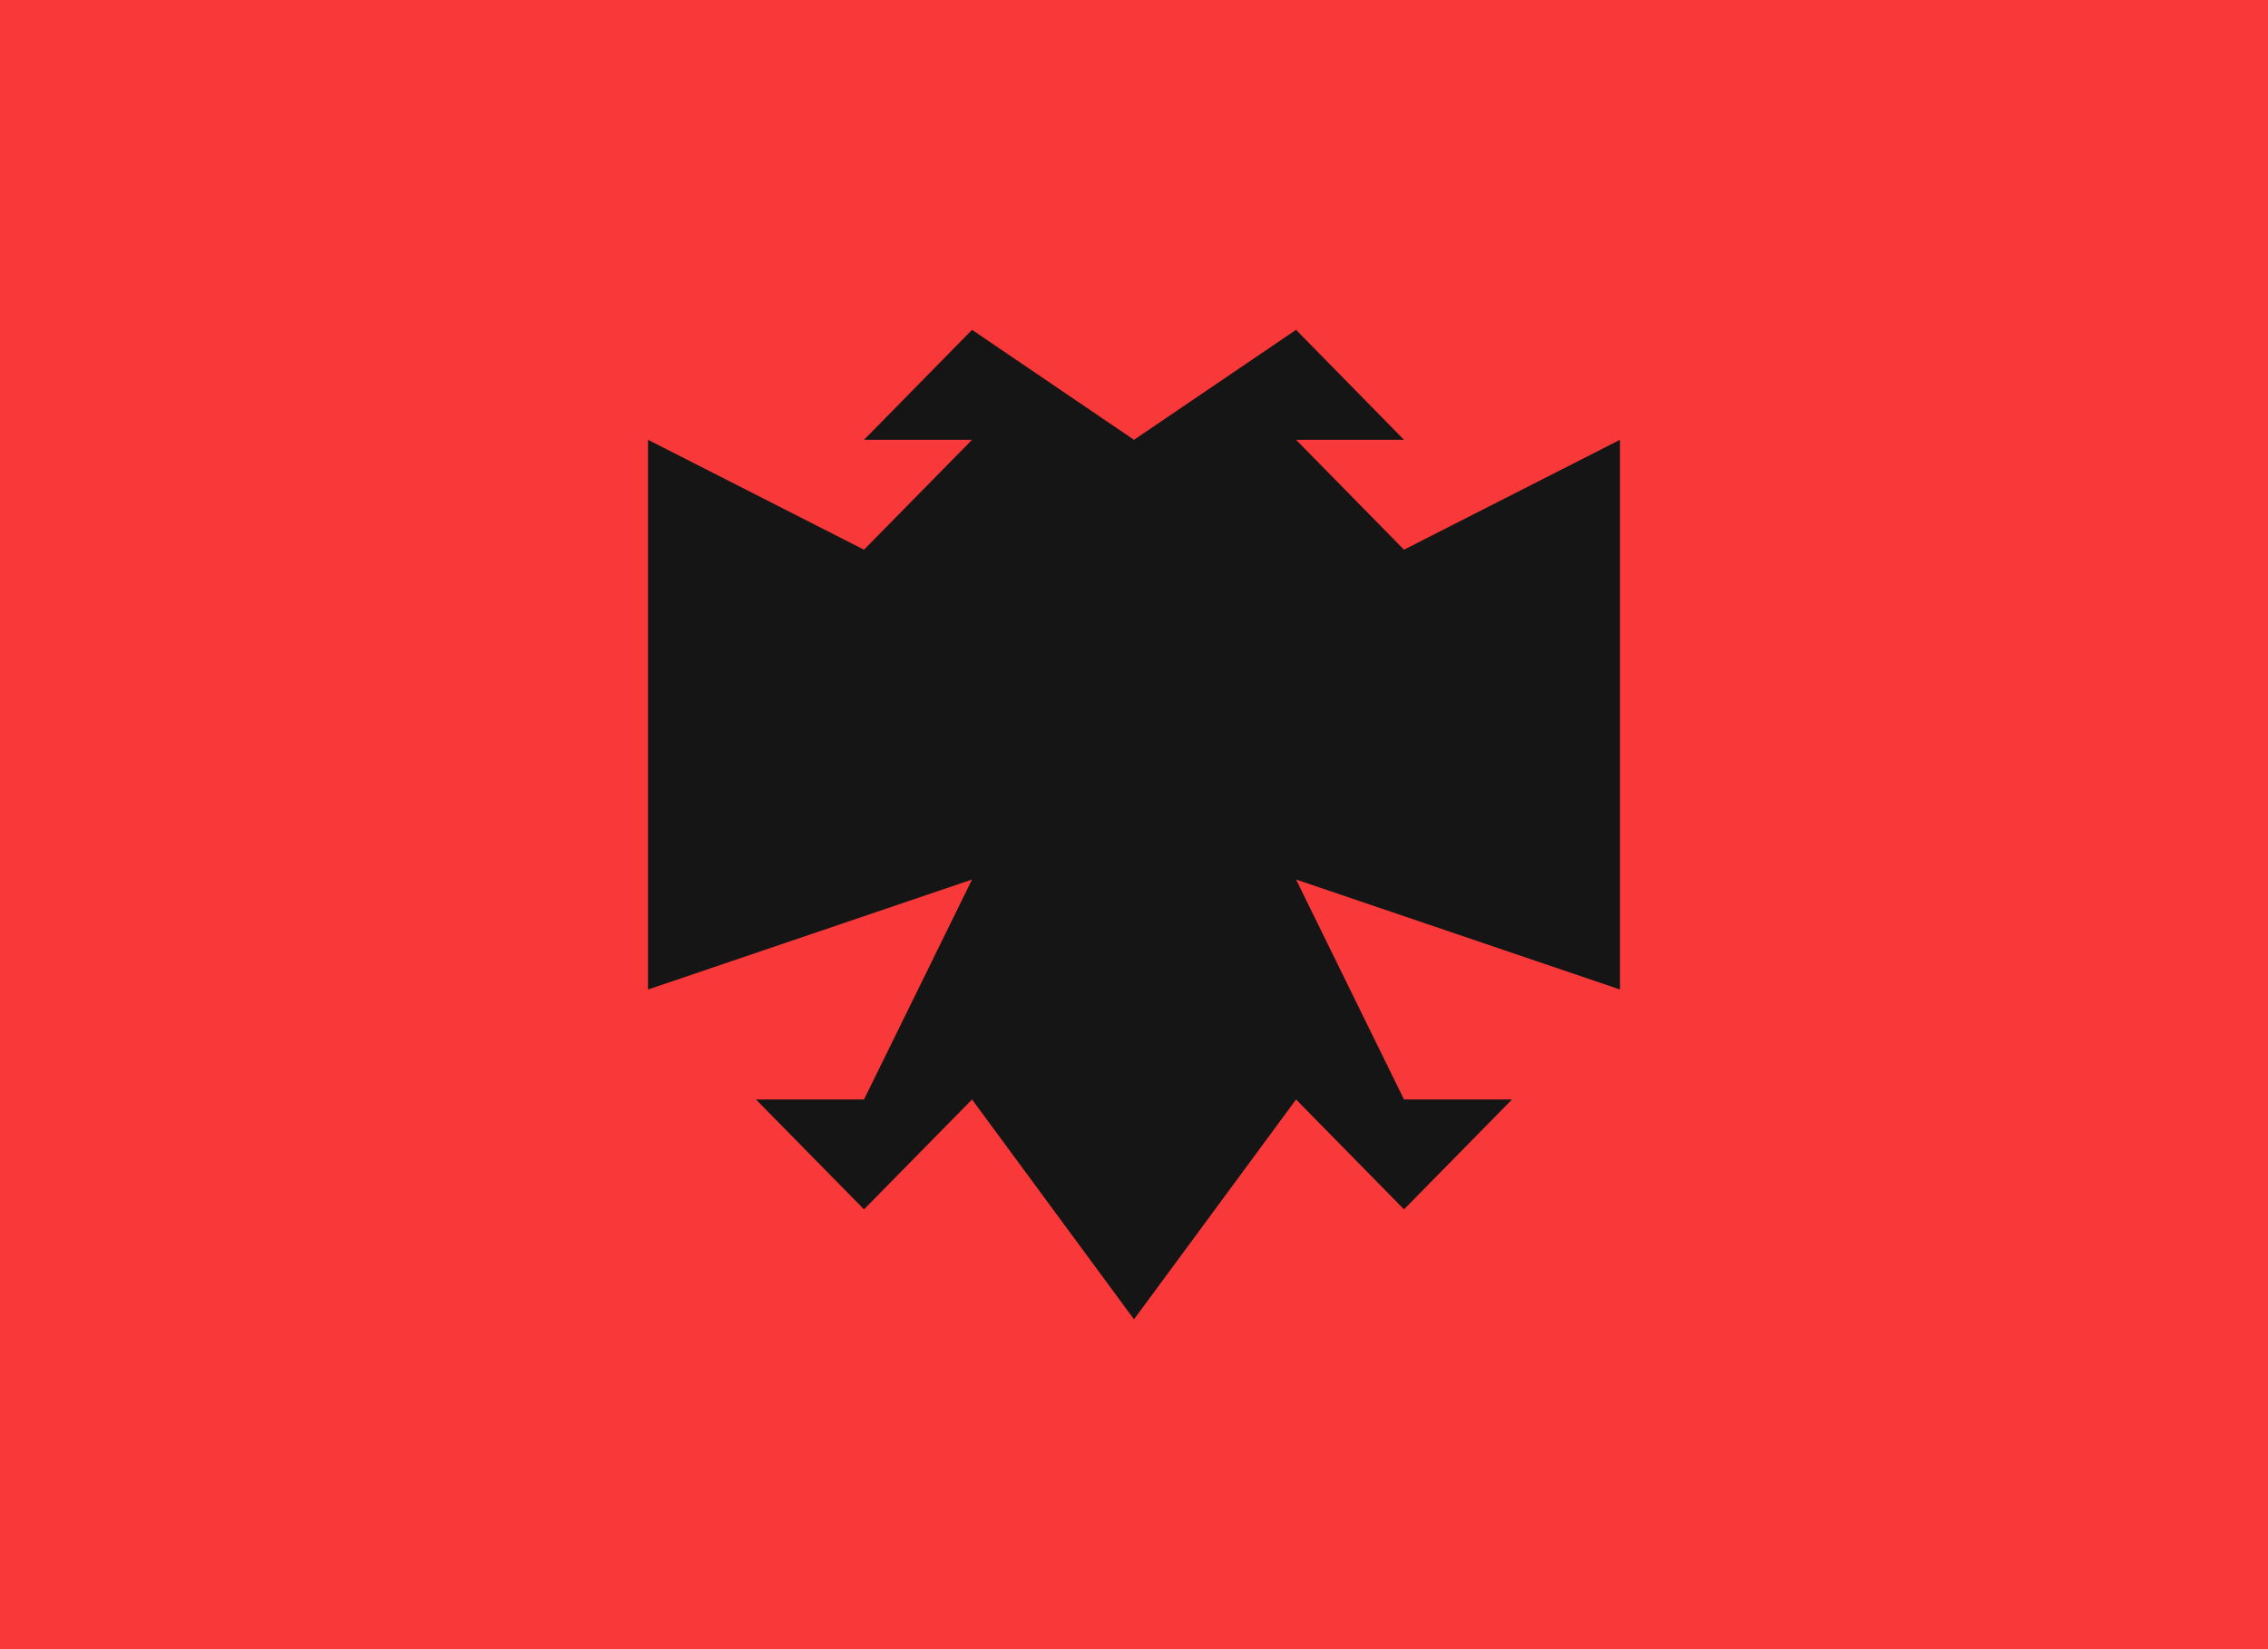
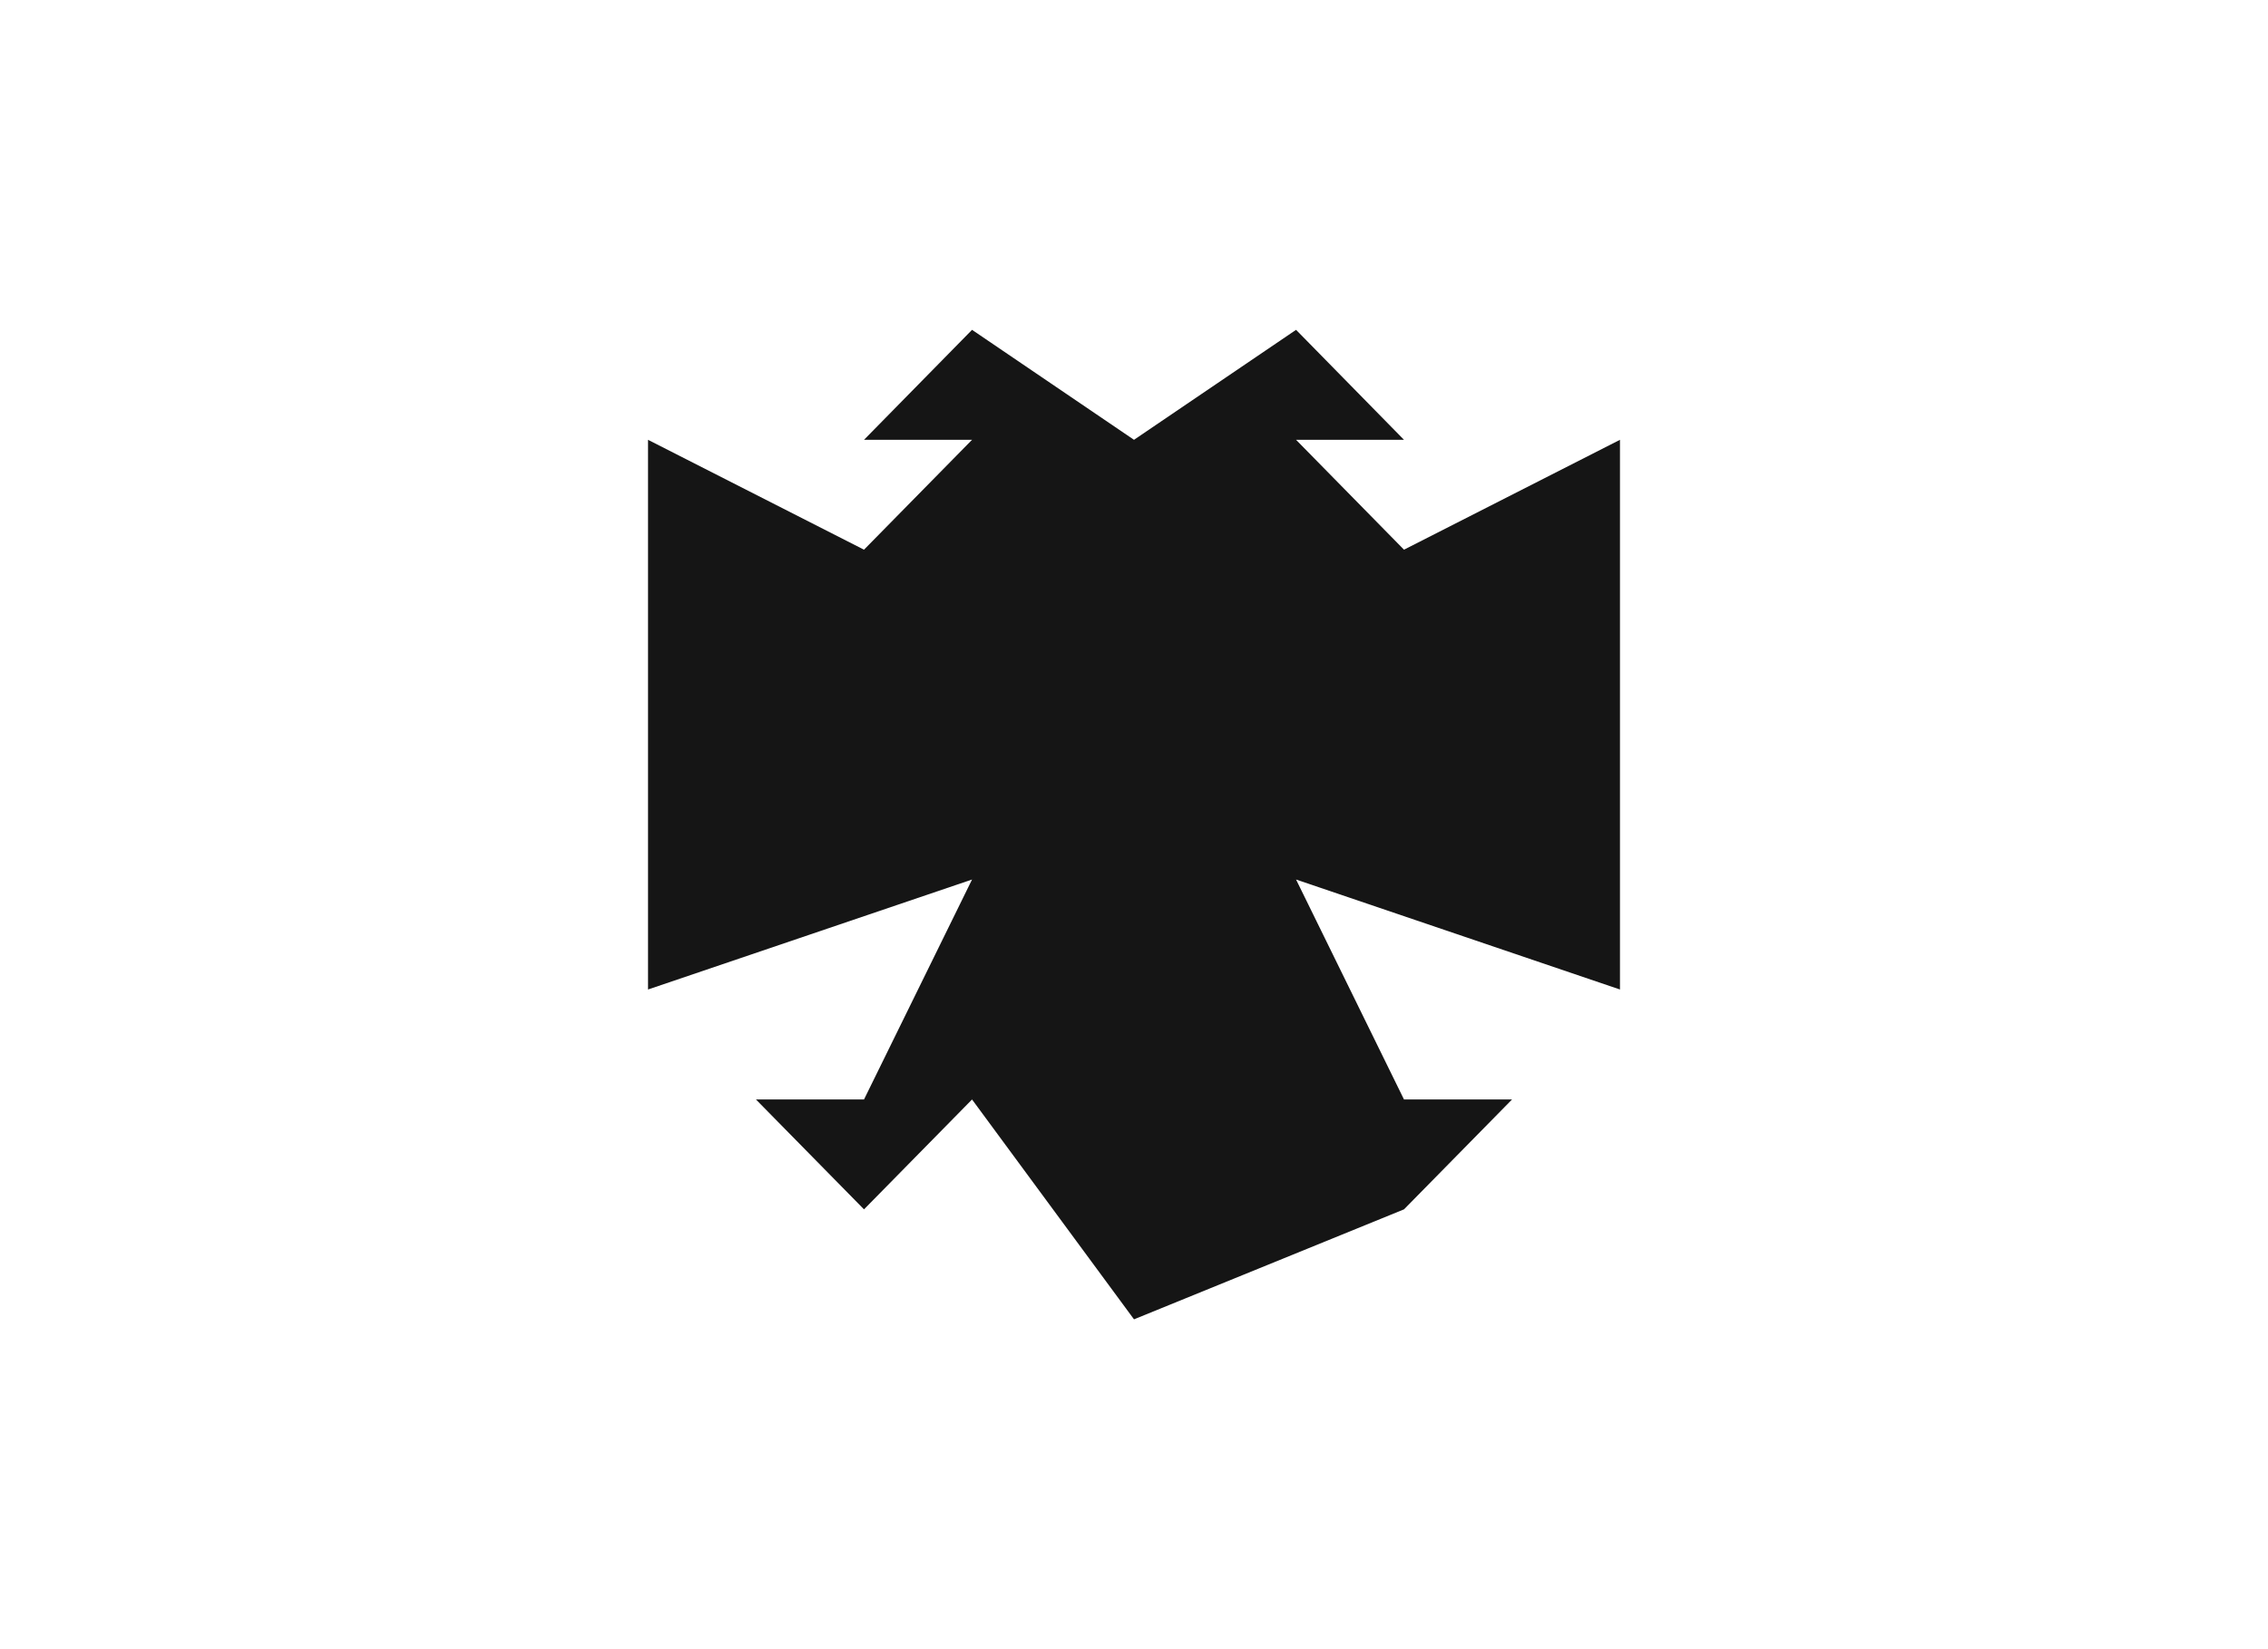
<svg xmlns="http://www.w3.org/2000/svg" width="22" height="16" viewBox="0 0 22 16" fill="none">
  <rect width="22" height="16" fill="white" />
-   <rect width="22" height="16" fill="#F93939" />
-   <path fill-rule="evenodd" clip-rule="evenodd" d="M11 4.267L9.429 3.2L8.381 4.267H9.429L8.381 5.333L6.286 4.267V9.6L9.429 8.533L8.381 10.667H7.333L8.381 11.733L9.429 10.667L11 12.8V4.267ZM12.572 3.2L13.619 4.267H12.572L13.619 5.333L15.714 4.267V9.6L12.572 8.533L13.619 10.667H14.667L13.619 11.733L12.572 10.667L11 12.8V4.267L12.572 3.2Z" fill="#151515" />
+   <path fill-rule="evenodd" clip-rule="evenodd" d="M11 4.267L9.429 3.2L8.381 4.267H9.429L8.381 5.333L6.286 4.267V9.6L9.429 8.533L8.381 10.667H7.333L8.381 11.733L9.429 10.667L11 12.8V4.267ZM12.572 3.2L13.619 4.267H12.572L13.619 5.333L15.714 4.267V9.6L12.572 8.533L13.619 10.667H14.667L13.619 11.733L11 12.8V4.267L12.572 3.2Z" fill="#151515" />
</svg>